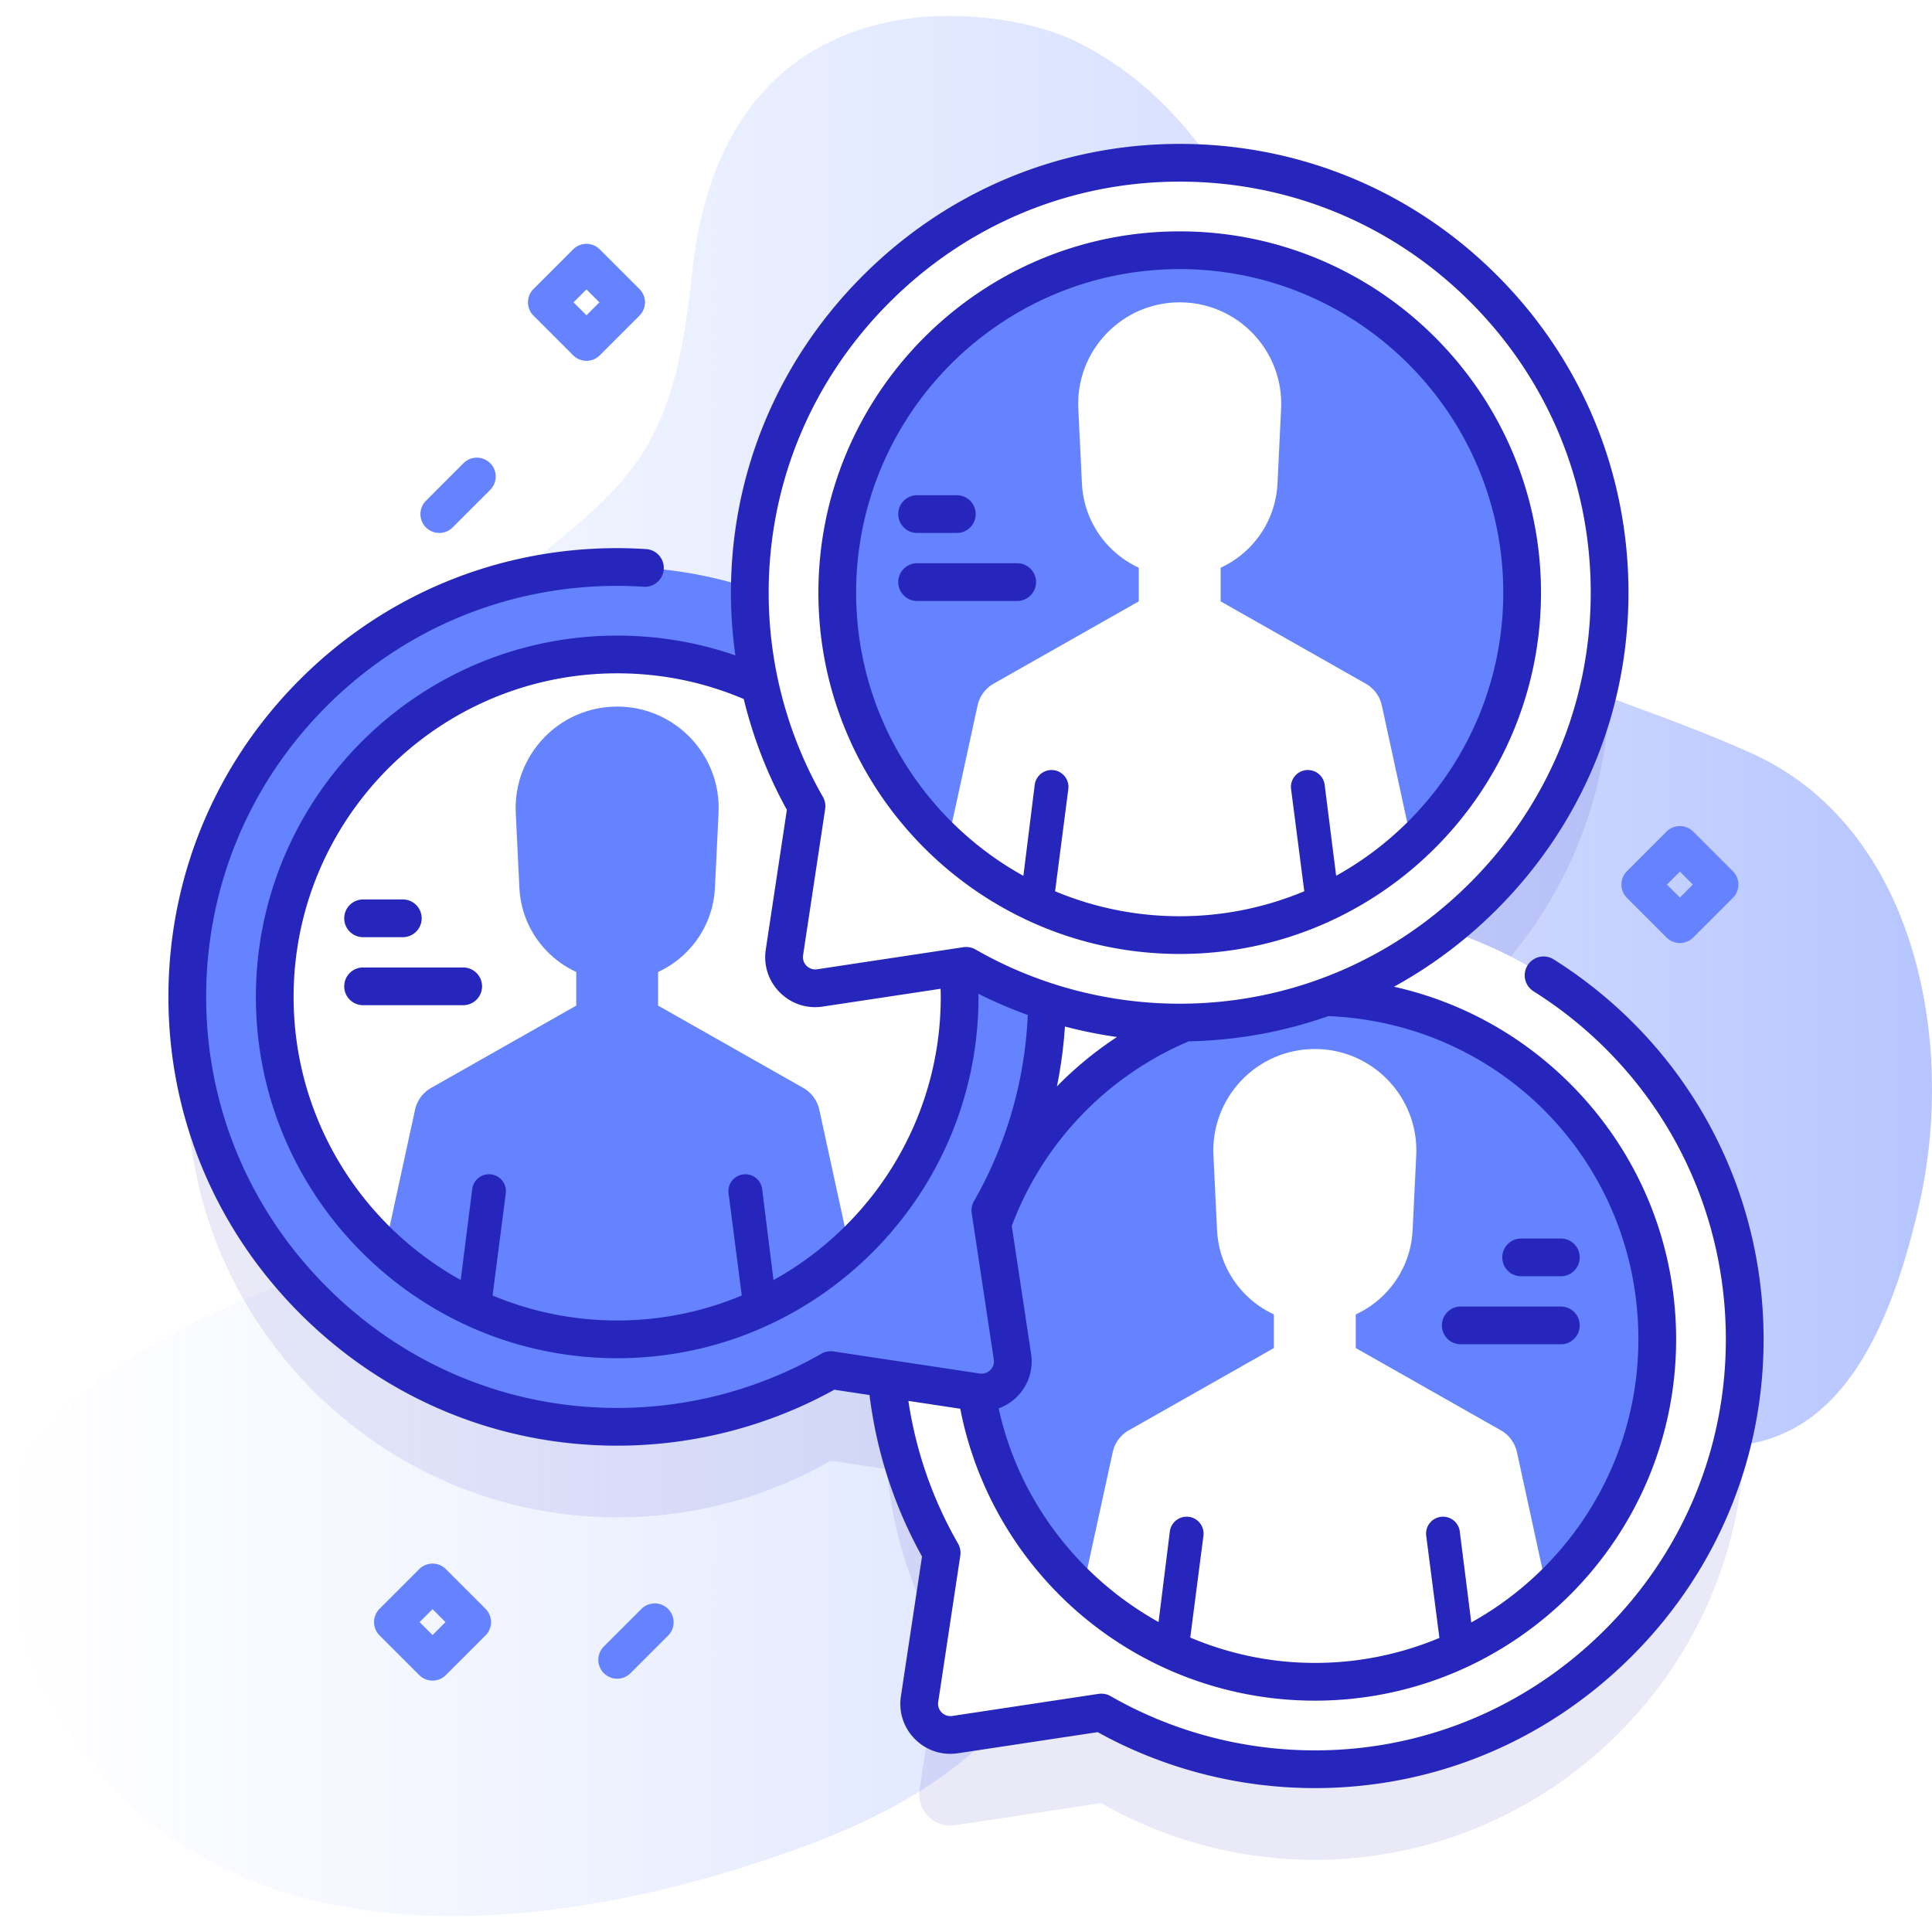
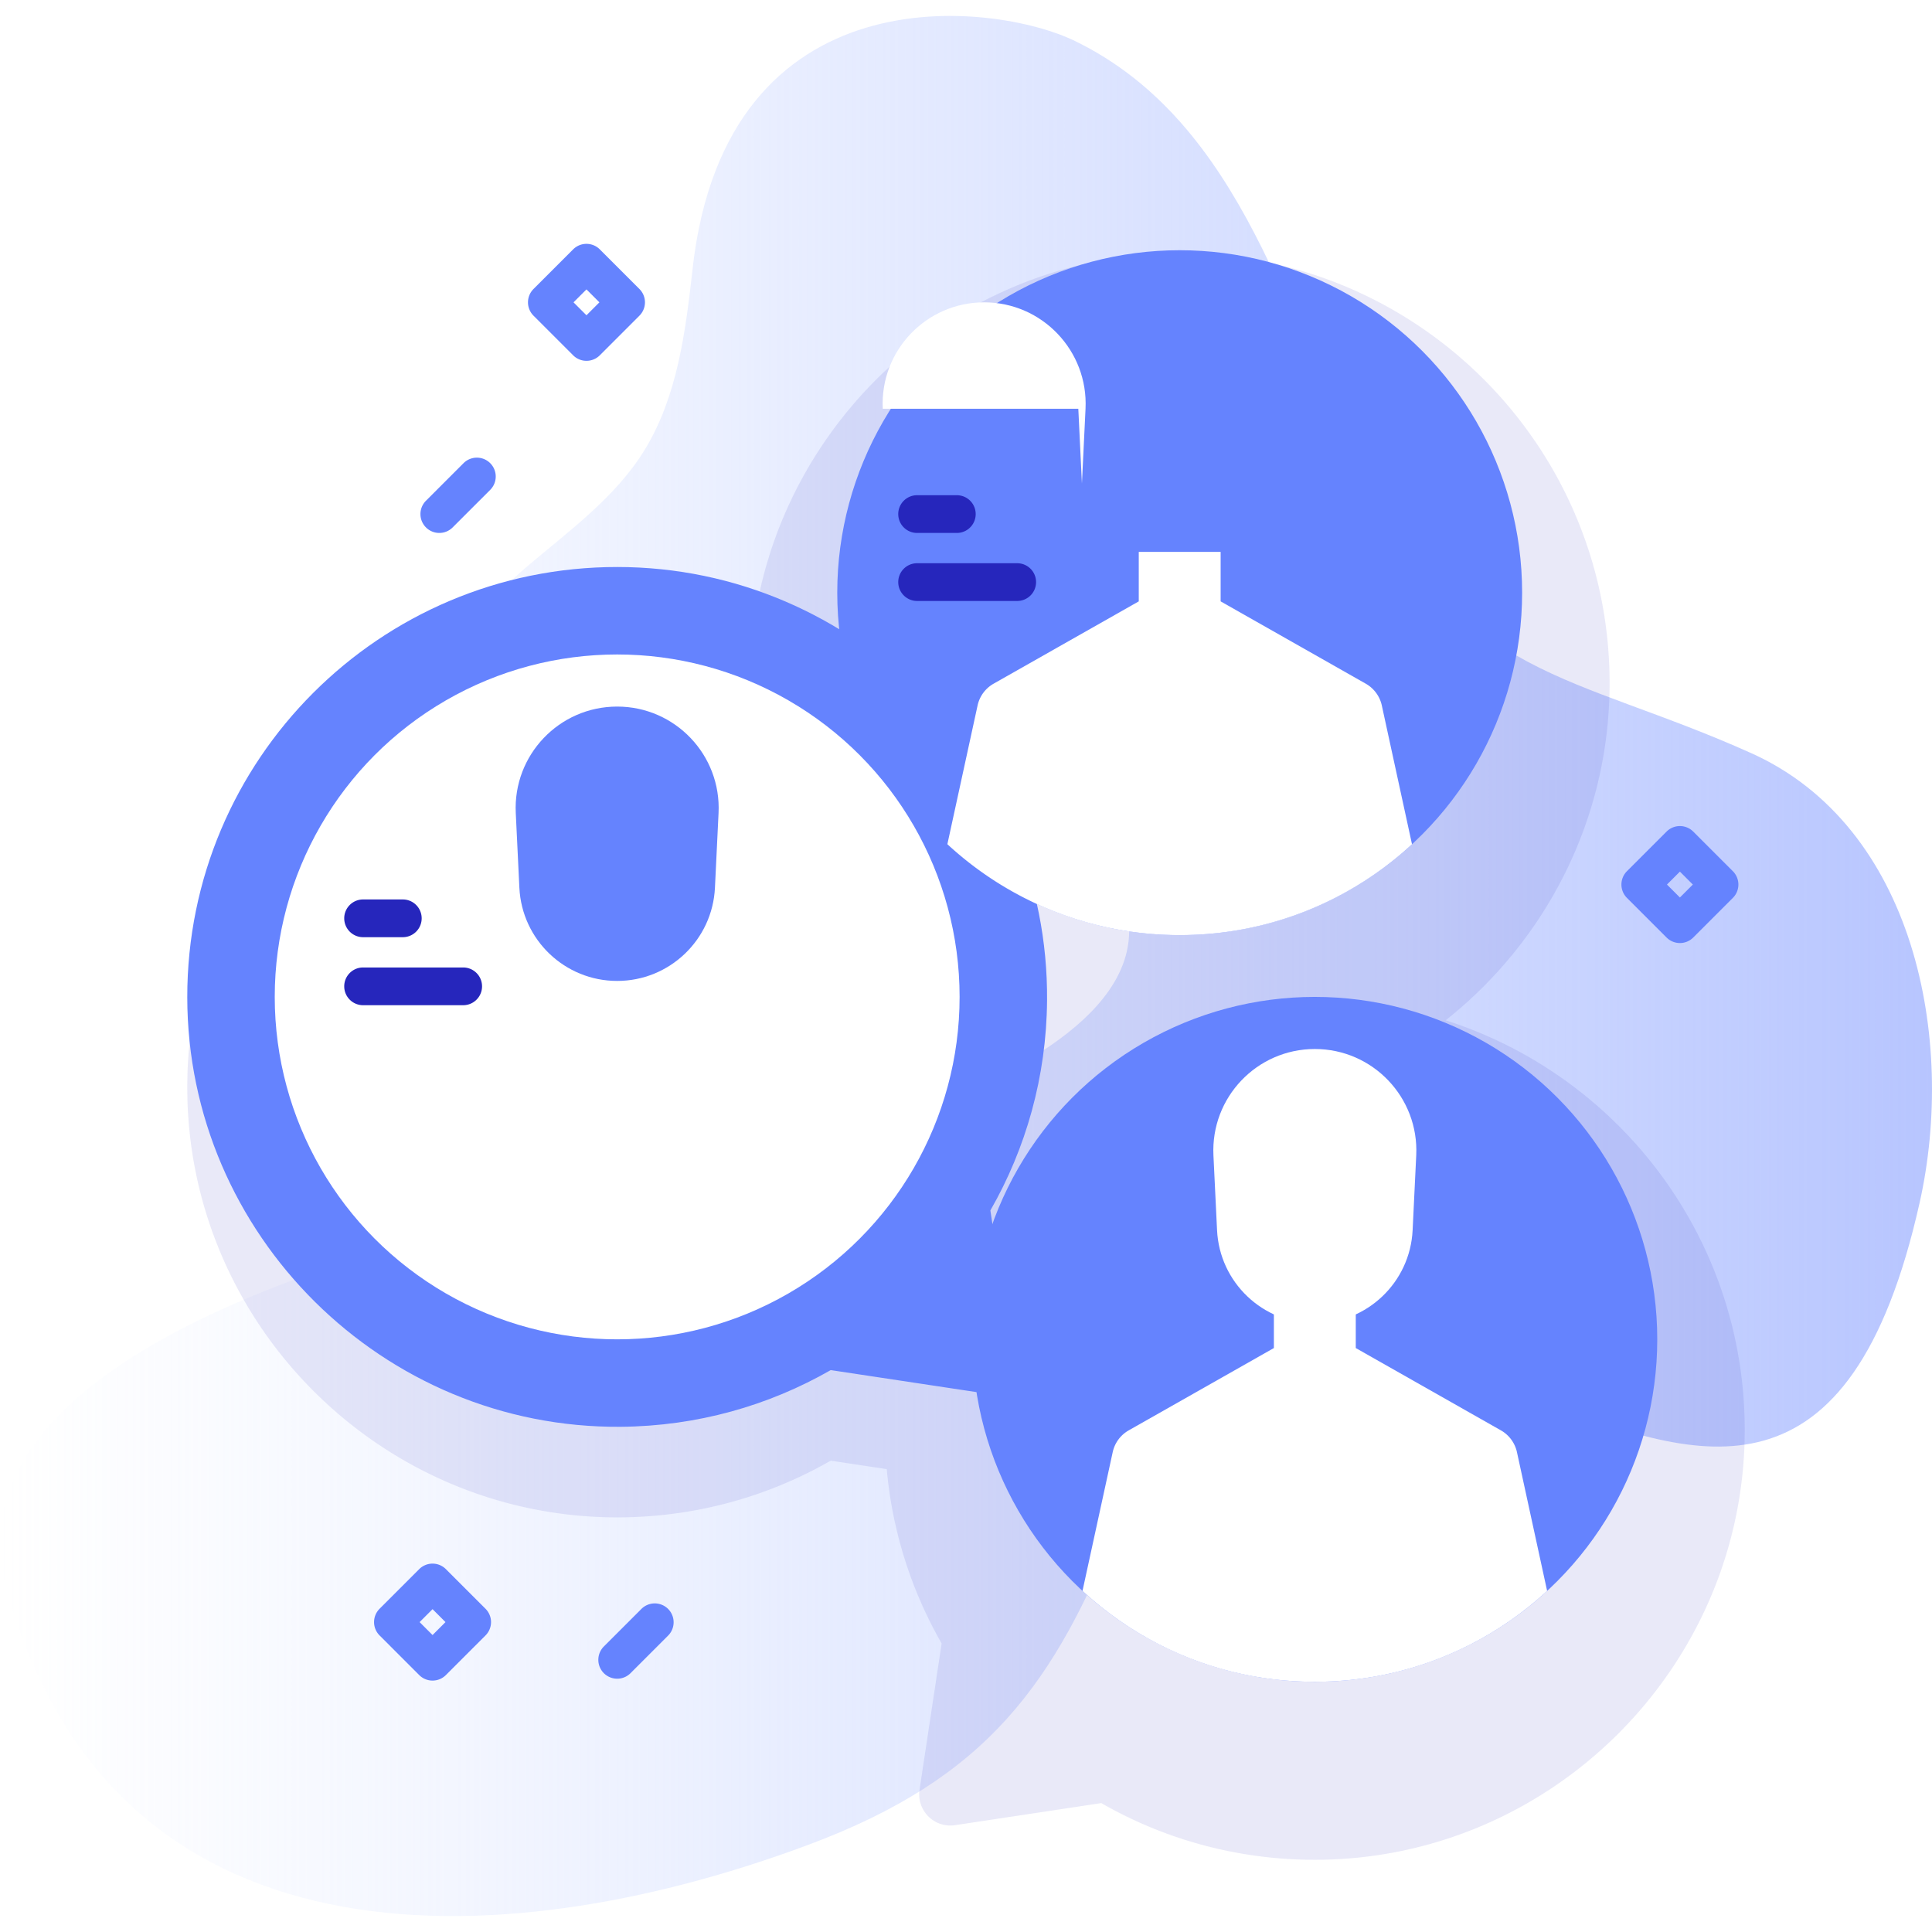
<svg xmlns="http://www.w3.org/2000/svg" version="1.1" width="512" height="512" x="0" y="0" viewBox="0 0 512 512" style="enable-background:new 0 0 512 512" xml:space="preserve">
  <defs>
    <linearGradient id="a" x1="0" x2="512" y1="256" y2="256" gradientUnits="userSpaceOnUse">
      <stop offset="0" stop-color="#d2deff" stop-opacity="0" />
      <stop offset="1" stop-color="#b7c5ff" />
    </linearGradient>
  </defs>
  <g>
    <linearGradient id="a" x1="0" x2="512" y1="256" y2="256" gradientUnits="userSpaceOnUse">
      <stop offset="0" stop-color="#d2deff" stop-opacity="0" />
      <stop offset="1" stop-color="#b7c5ff" />
    </linearGradient>
    <path fill="url(&quot;#a&quot;)" d="M284.869 10.86c44.688 21.743 56.509 75.265 76.831 116.526 26.145 53.086 54.806 50.809 102.433 72.222 43.248 19.444 54.327 75.718 44.578 119.17-36.597 163.107-159.483-50.838-211.564 82.827-17.53 44.99-35.756 69.68-82.89 87.271-82.98 30.97-184.907 33.66-212.635-68.21-16.465-60.49 96.877-90.802 141.597-99.762 38.841-7.782 174.127-33.16 153.995-84.482-9.119-23.247-120.046-1.624-150.921-15.262-33.76-14.913-33.609-47.971-7.202-70.535 11.369-9.714 23.952-18.657 31.755-31.414 8.675-14.182 10.844-31.353 12.682-47.876C192.385-8.254 263.479.453 284.869 10.86z" data-original="url(#a)" />
    <path fill="#2626BC" d="M383.113 270.389c26.389-20.889 43.424-53.16 43.447-89.251.041-62.981-51.023-114.045-114.004-114.004-62.27.04-113.179 50.71-113.839 112.722a112.893 112.893 0 0 0-35.083-5.594c-62.981-.041-114.044 51.023-114.004 114.004.041 62.988 51.884 114.359 114.87 113.849 20.245-.164 39.232-5.61 55.651-15.025l14.846 2.242a113.223 113.223 0 0 0 14.546 46.199l-5.851 38.743c-.832 5.508 3.907 10.247 9.415 9.415l38.743-5.851c16.419 9.416 35.405 14.861 55.651 15.025 62.986.51 114.829-50.861 114.87-113.849.032-50.864-33.269-93.948-79.258-108.625z" opacity=".1" data-original="#2626bc" />
-     <path fill="#FFFFFF" d="M348.367 241.009c-62.988.041-114.359 51.884-113.85 114.87.164 20.246 5.61 39.232 15.025 55.651l-5.851 38.743c-.832 5.508 3.907 10.247 9.415 9.415l38.743-5.851c16.419 9.416 35.405 14.861 55.651 15.025 62.986.51 114.829-50.861 114.87-113.849.041-62.98-51.023-114.044-114.003-114.004z" data-original="#ffffff" />
    <circle cx="348.442" cy="354.938" r="90.748" fill="#6583FE" data-original="#6583fe" />
    <path fill="#FFFFFF" d="M410.004 421.606c-16.173 14.949-37.806 24.082-61.565 24.082-23.767 0-45.392-9.133-61.565-24.09l8.008-36.78a8.784 8.784 0 0 1 4.227-5.749l38.484-21.823v-13.12h21.699v13.12l38.476 21.823a8.804 8.804 0 0 1 4.236 5.749z" data-original="#ffffff" />
    <path fill="#FFFFFF" d="m321.575 306.195.956 19.815c.667 13.827 12.072 24.694 25.914 24.694 13.843 0 25.247-10.867 25.914-24.694l.956-19.815c.741-15.349-11.504-28.198-26.87-28.198-15.366 0-27.61 12.85-26.87 28.198z" data-original="#ffffff" />
    <path fill="#6583FE" d="M163.633 150.261c62.988.041 114.359 51.884 113.85 114.87-.164 20.246-5.61 39.232-15.025 55.651l5.851 38.743c.832 5.508-3.907 10.247-9.415 9.415l-38.743-5.851c-16.419 9.416-35.405 14.861-55.651 15.025-62.986.51-114.829-50.861-114.87-113.849-.041-62.98 51.023-114.044 114.003-114.004z" data-original="#6583fe" />
    <circle cx="163.558" cy="264.19" r="90.748" fill="#FFFFFF" data-original="#ffffff" />
-     <path fill="#6583FE" d="M101.996 330.858c16.173 14.949 37.806 24.082 61.565 24.082 23.767 0 45.392-9.133 61.565-24.09l-8.008-36.78a8.784 8.784 0 0 0-4.227-5.749l-38.484-21.823v-13.12h-21.699v13.12l-38.476 21.823a8.804 8.804 0 0 0-4.236 5.749z" data-original="#6583fe" />
    <path fill="#6583FE" d="m190.425 215.447-.956 19.815c-.667 13.827-12.072 24.694-25.914 24.694-13.843 0-25.247-10.867-25.914-24.694l-.956-19.815c-.741-15.349 11.504-28.198 26.87-28.198 15.366 0 27.61 12.85 26.87 28.198z" data-original="#6583fe" />
-     <path fill="#FFFFFF" d="M312.556 43.134c-62.988.041-114.359 51.884-113.85 114.87.164 20.246 5.61 39.232 15.025 55.651l-5.851 38.743c-.832 5.508 3.907 10.247 9.415 9.415l38.743-5.851c16.419 9.416 35.405 14.861 55.651 15.025 62.986.51 114.829-50.861 114.87-113.849.042-62.981-51.022-114.045-114.003-114.004z" data-original="#ffffff" />
    <circle cx="312.631" cy="157.062" r="90.748" fill="#6583FE" data-original="#6583fe" />
    <path fill="#FFFFFF" d="M374.194 223.731c-16.173 14.949-37.806 24.082-61.565 24.082-23.767 0-45.392-9.133-61.565-24.09l8.008-36.78a8.784 8.784 0 0 1 4.227-5.749l38.484-21.823v-13.12h21.699v13.12l38.476 21.823a8.804 8.804 0 0 1 4.236 5.749z" data-original="#ffffff" />
-     <path fill="#FFFFFF" d="m285.765 108.32.956 19.815c.667 13.826 12.072 24.694 25.914 24.694 13.843 0 25.247-10.867 25.914-24.694l.956-19.815c.741-15.349-11.504-28.198-26.87-28.198-15.366 0-27.611 12.849-26.87 28.198z" data-original="#ffffff" />
+     <path fill="#FFFFFF" d="m285.765 108.32.956 19.815l.956-19.815c.741-15.349-11.504-28.198-26.87-28.198-15.366 0-27.611 12.849-26.87 28.198z" data-original="#ffffff" />
    <g fill="#2626BC">
-       <path d="M411.73 254.239a5 5 0 0 0-5.329 8.462c31.938 20.114 50.992 54.623 50.968 92.31-.019 29.114-11.504 56.523-32.34 77.178-20.843 20.662-48.397 31.927-77.49 31.674-18.684-.151-37.081-5.117-53.203-14.362a4.992 4.992 0 0 0-3.233-.606l-38.743 5.851a3.242 3.242 0 0 1-2.804-.922 3.243 3.243 0 0 1-.921-2.803l5.851-38.743a5.012 5.012 0 0 0-.606-3.234 107.625 107.625 0 0 1-13.146-37.788l13.741 2.075c4.073 20.922 15.11 40.007 31.362 54.062a95.715 95.715 0 0 0 62.603 23.298c52.797 0 95.75-42.953 95.75-95.75 0-25.076-9.627-48.783-27.108-66.755-13.144-13.513-29.648-22.676-47.667-26.69 9.707-5.324 18.742-12.046 26.846-20.08 22.743-22.545 35.279-52.474 35.3-84.273.021-31.797-12.35-61.69-34.833-84.174-22.465-22.465-52.326-34.833-84.095-34.833h-.078c-31.8.021-61.729 12.557-84.274 35.3-22.552 22.75-34.829 52.798-34.572 84.61.042 5.248.443 10.473 1.172 15.643-10.031-3.48-20.528-5.247-31.318-5.247-52.797 0-95.75 42.953-95.75 95.75s42.953 95.75 95.75 95.75 95.75-42.953 95.75-95.75c0-.272-.016-.548-.018-.821a118.192 118.192 0 0 0 13.078 5.608c-.756 17.321-5.657 34.334-14.25 49.318a5.004 5.004 0 0 0-.606 3.234l5.851 38.743a3.241 3.241 0 0 1-.921 2.802 3.237 3.237 0 0 1-2.804.922l-38.743-5.851a5.004 5.004 0 0 0-3.233.606c-16.121 9.245-34.519 14.211-53.203 14.363-.301.002-.598.004-.897.004-28.793 0-55.965-11.23-76.592-31.678-20.837-20.655-32.322-48.064-32.341-77.179-.019-29.124 11.312-56.504 31.904-77.097 20.576-20.576 47.926-31.904 77.022-31.904h.072c2.226.002 4.566.081 6.957.235a4.996 4.996 0 0 0 5.312-4.668 5 5 0 0 0-4.667-5.312 120.047 120.047 0 0 0-7.595-.256h-.078c-31.767 0-61.631 12.37-84.095 34.833-22.483 22.483-34.854 52.377-34.833 84.174.021 31.799 12.558 61.729 35.3 84.273 22.517 22.32 52.181 34.577 83.631 34.576.325 0 .653-.001.98-.004 19.81-.161 39.327-5.281 56.564-14.825l9.324 1.408c1.867 15.102 6.536 29.48 13.911 42.787l-5.594 37.04c-.636 4.212.727 8.355 3.738 11.367 3.012 3.012 7.152 4.377 11.368 3.739l37.041-5.594c17.238 9.544 36.755 14.664 56.565 14.824.328.002.653.004.98.004 31.448-.001 61.115-12.257 83.63-34.576 22.743-22.545 35.279-52.474 35.3-84.273.025-41.143-20.774-78.817-55.641-100.775zm22.459 100.701c0 32.25-17.903 60.387-44.286 75.026l-3.046-24.119a4.485 4.485 0 0 0-5.03-3.872c-2.457.323-4.194 2.573-3.864 5.03l3.495 27.064a85.278 85.278 0 0 1-33.02 6.621c-11.597 0-22.771-2.391-33.007-6.719l3.49-26.966a4.483 4.483 0 0 0-3.864-5.03 4.5 4.5 0 0 0-5.038 3.872l-2.989 24.006c-21.108-11.761-37.04-32.169-42.373-56.619a13.26 13.26 0 0 0 4.855-3.089c3.012-3.012 4.374-7.155 3.738-11.366l-5.119-33.896a85.858 85.858 0 0 1 46.916-48.921c12.758-.256 25.198-2.531 36.959-6.679 46.165 1.879 82.183 39.303 82.183 85.657zM235.382 80.474c20.654-20.836 48.063-32.321 77.178-32.34h.072c29.096 0 56.449 11.33 77.023 31.905 20.593 20.592 31.923 47.973 31.904 77.096-.019 29.115-11.504 56.523-32.34 77.179-20.629 20.449-47.796 31.678-76.591 31.678-.299 0-.6-.001-.898-.004-18.685-.151-37.082-5.117-53.204-14.362a4.994 4.994 0 0 0-3.234-.607l-38.742 5.851c-1.036.157-2.06-.179-2.803-.922s-1.079-1.765-.922-2.803l5.851-38.743a5.01 5.01 0 0 0-.606-3.234c-9.246-16.123-14.212-34.521-14.362-53.204-.237-29.128 11.012-56.648 31.674-77.49zm-30.398 258.765-3.006-24.14a4.5 4.5 0 0 0-5.038-3.872 4.484 4.484 0 0 0-3.864 5.03l3.503 27.062a85.276 85.276 0 0 1-33.019 6.62 85.26 85.26 0 0 1-33.02-6.621l3.495-27.062c.331-2.457-1.406-4.707-3.863-5.03a4.485 4.485 0 0 0-5.03 3.872l-3.046 24.117c-26.382-14.639-44.286-42.776-44.286-75.026 0-47.283 38.468-85.75 85.75-85.75 11.655 0 22.925 2.29 33.538 6.808 2.491 10.236 6.32 20.127 11.432 29.361l-5.594 37.042c-.635 4.212.728 8.355 3.74 11.367 3.013 3.011 7.156 4.375 11.365 3.738l31.221-4.715c.018.717.048 1.438.048 2.148.001 32.269-17.921 60.419-44.326 75.051zm91.031-64.423a95.971 95.971 0 0 0-15.921 13.091 118.862 118.862 0 0 0 2.123-15.865 119.277 119.277 0 0 0 13.798 2.774z" fill="#2626BC" data-original="#2626bc" />
-       <path d="M312.632 252.81c52.795 0 95.747-42.952 95.747-95.748s-42.952-95.748-95.747-95.748c-52.796 0-95.748 42.953-95.748 95.748s42.952 95.748 95.748 95.748zm0-181.496c47.281 0 85.747 38.466 85.747 85.748 0 32.25-17.903 60.386-44.286 75.025l-3.046-24.116a4.485 4.485 0 0 0-5.03-3.872c-2.457.323-4.194 2.573-3.864 5.03l3.495 27.061a85.263 85.263 0 0 1-33.017 6.62 85.261 85.261 0 0 1-33.021-6.621l3.502-27.059a4.483 4.483 0 0 0-3.863-5.03 4.5 4.5 0 0 0-5.038 3.872l-3.005 24.136c-26.402-14.633-44.322-42.781-44.322-75.045 0-47.282 38.467-85.749 85.748-85.749zM387.118 356.246h26.524c2.762 0 5-2.238 5-5s-2.238-5-5-5h-26.524a5 5 0 1 0 0 10zM403.118 338.221h10.524c2.762 0 5-2.238 5-5s-2.238-5-5-5h-10.524a5 5 0 1 0 0 10z" fill="#2626BC" data-original="#2626bc" />
      <path d="M274.568 154.262a5 5 0 0 0-5-5h-26.524c-2.762 0-5 2.238-5 5s2.238 5 5 5h26.524a5 5 0 0 0 5-5zM243.044 141.237h10.524a5 5 0 1 0 0-10h-10.524c-2.762 0-5 2.238-5 5s2.238 5 5 5zM122.748 256.39H96.224c-2.762 0-5 2.238-5 5s2.238 5 5 5h26.524a5 5 0 1 0 0-10zM96.224 248.364h10.524a5 5 0 1 0 0-10H96.224c-2.762 0-5 2.238-5 5s2.238 5 5 5z" fill="#2626BC" data-original="#2626bc" />
    </g>
    <path fill="#6583FE" d="M155.421 95.622a4.983 4.983 0 0 1-3.535-1.464l-10.5-10.5a5 5 0 0 1 0-7.071l10.5-10.5a5 5 0 0 1 7.07 0l10.5 10.5a5 5 0 0 1 0 7.071l-10.5 10.5a4.989 4.989 0 0 1-3.535 1.464zm-3.429-15.5 3.429 3.429 3.429-3.429-3.429-3.429zM445.192 249.915a4.983 4.983 0 0 1-3.535-1.464l-10.5-10.5a5 5 0 0 1 0-7.071l10.5-10.5a5 5 0 0 1 7.07 0l10.5 10.5a5 5 0 0 1 0 7.071l-10.5 10.5a4.985 4.985 0 0 1-3.535 1.464zm-3.428-15.5 3.429 3.429 3.429-3.429-3.429-3.429zM114.63 445.373a4.983 4.983 0 0 1-3.535-1.464l-10.5-10.5a5 5 0 0 1 0-7.071l10.5-10.5a5 5 0 0 1 7.07 0l10.5 10.5a5 5 0 0 1 0 7.071l-10.5 10.5a4.989 4.989 0 0 1-3.535 1.464zm-3.429-15.5 3.429 3.429 3.429-3.429-3.429-3.429zM116.42 141.237a5 5 0 0 1-3.535-8.535l10-10a5 5 0 0 1 7.07 7.071l-10 10a4.984 4.984 0 0 1-3.535 1.464zM163.561 444.873a5 5 0 0 1-3.535-8.535l10-10a5 5 0 0 1 7.07 7.071l-10 10a4.989 4.989 0 0 1-3.535 1.464z" data-original="#6583fe" />
  </g>
</svg>